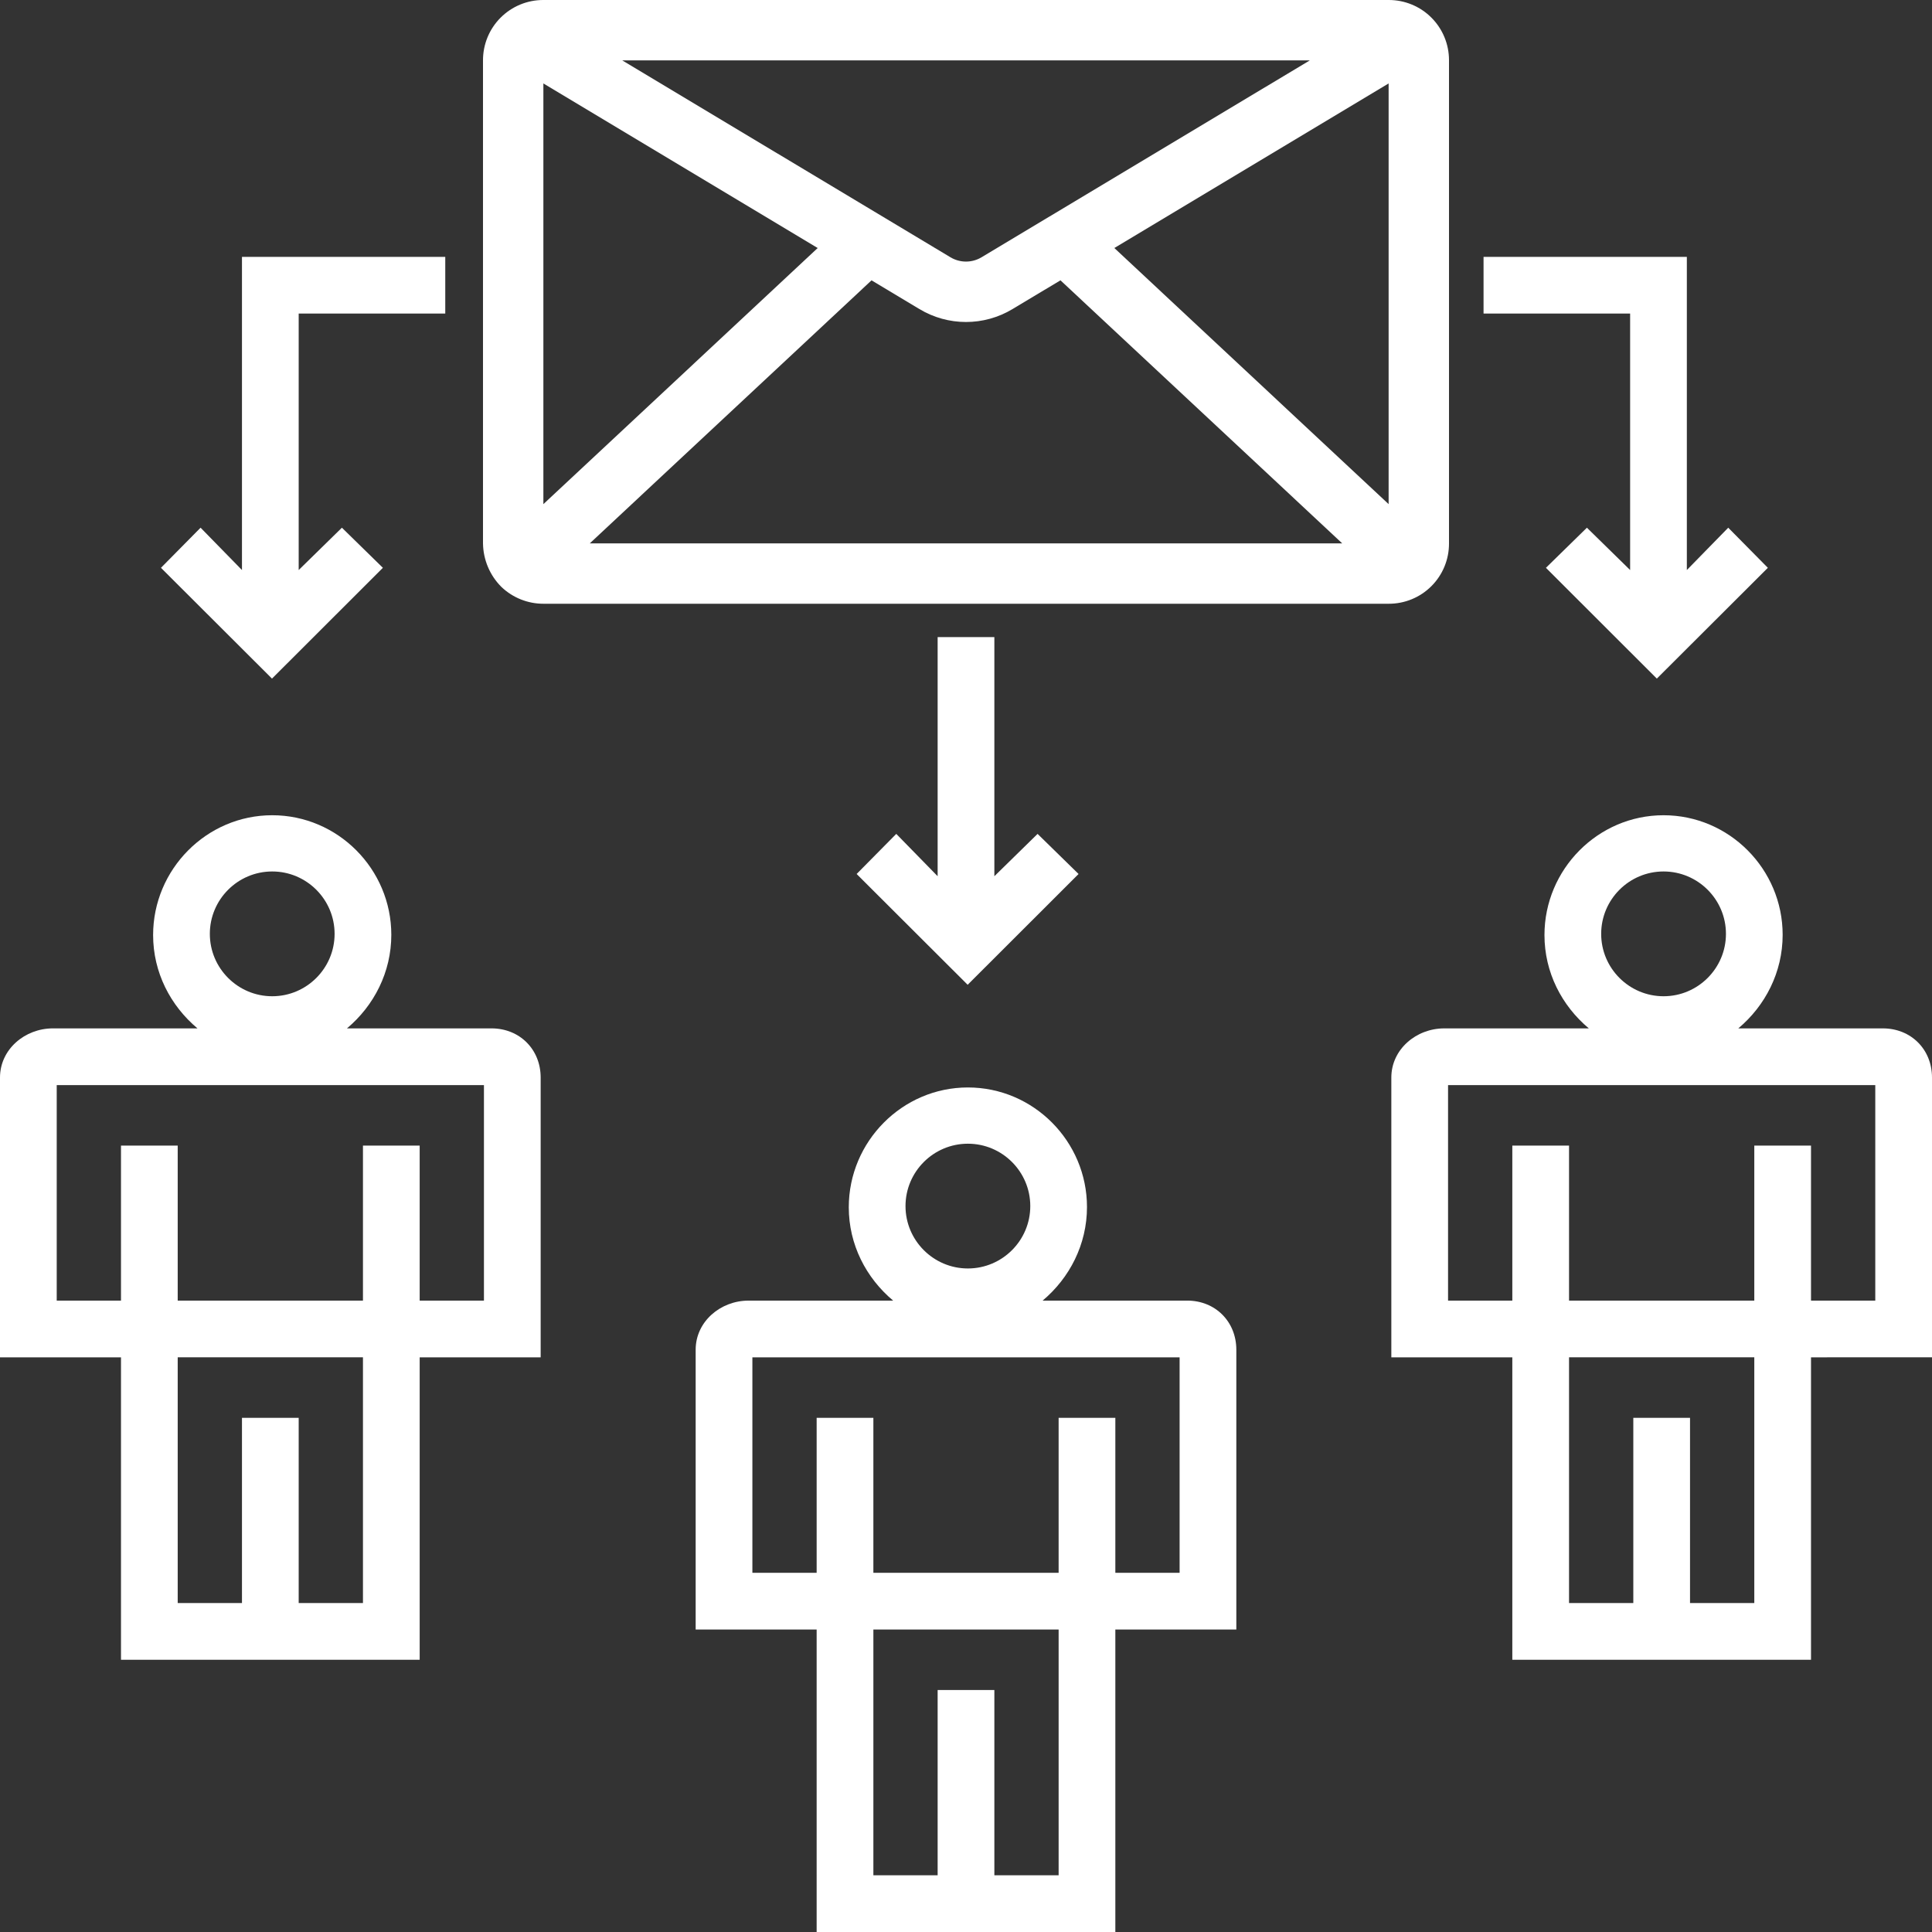
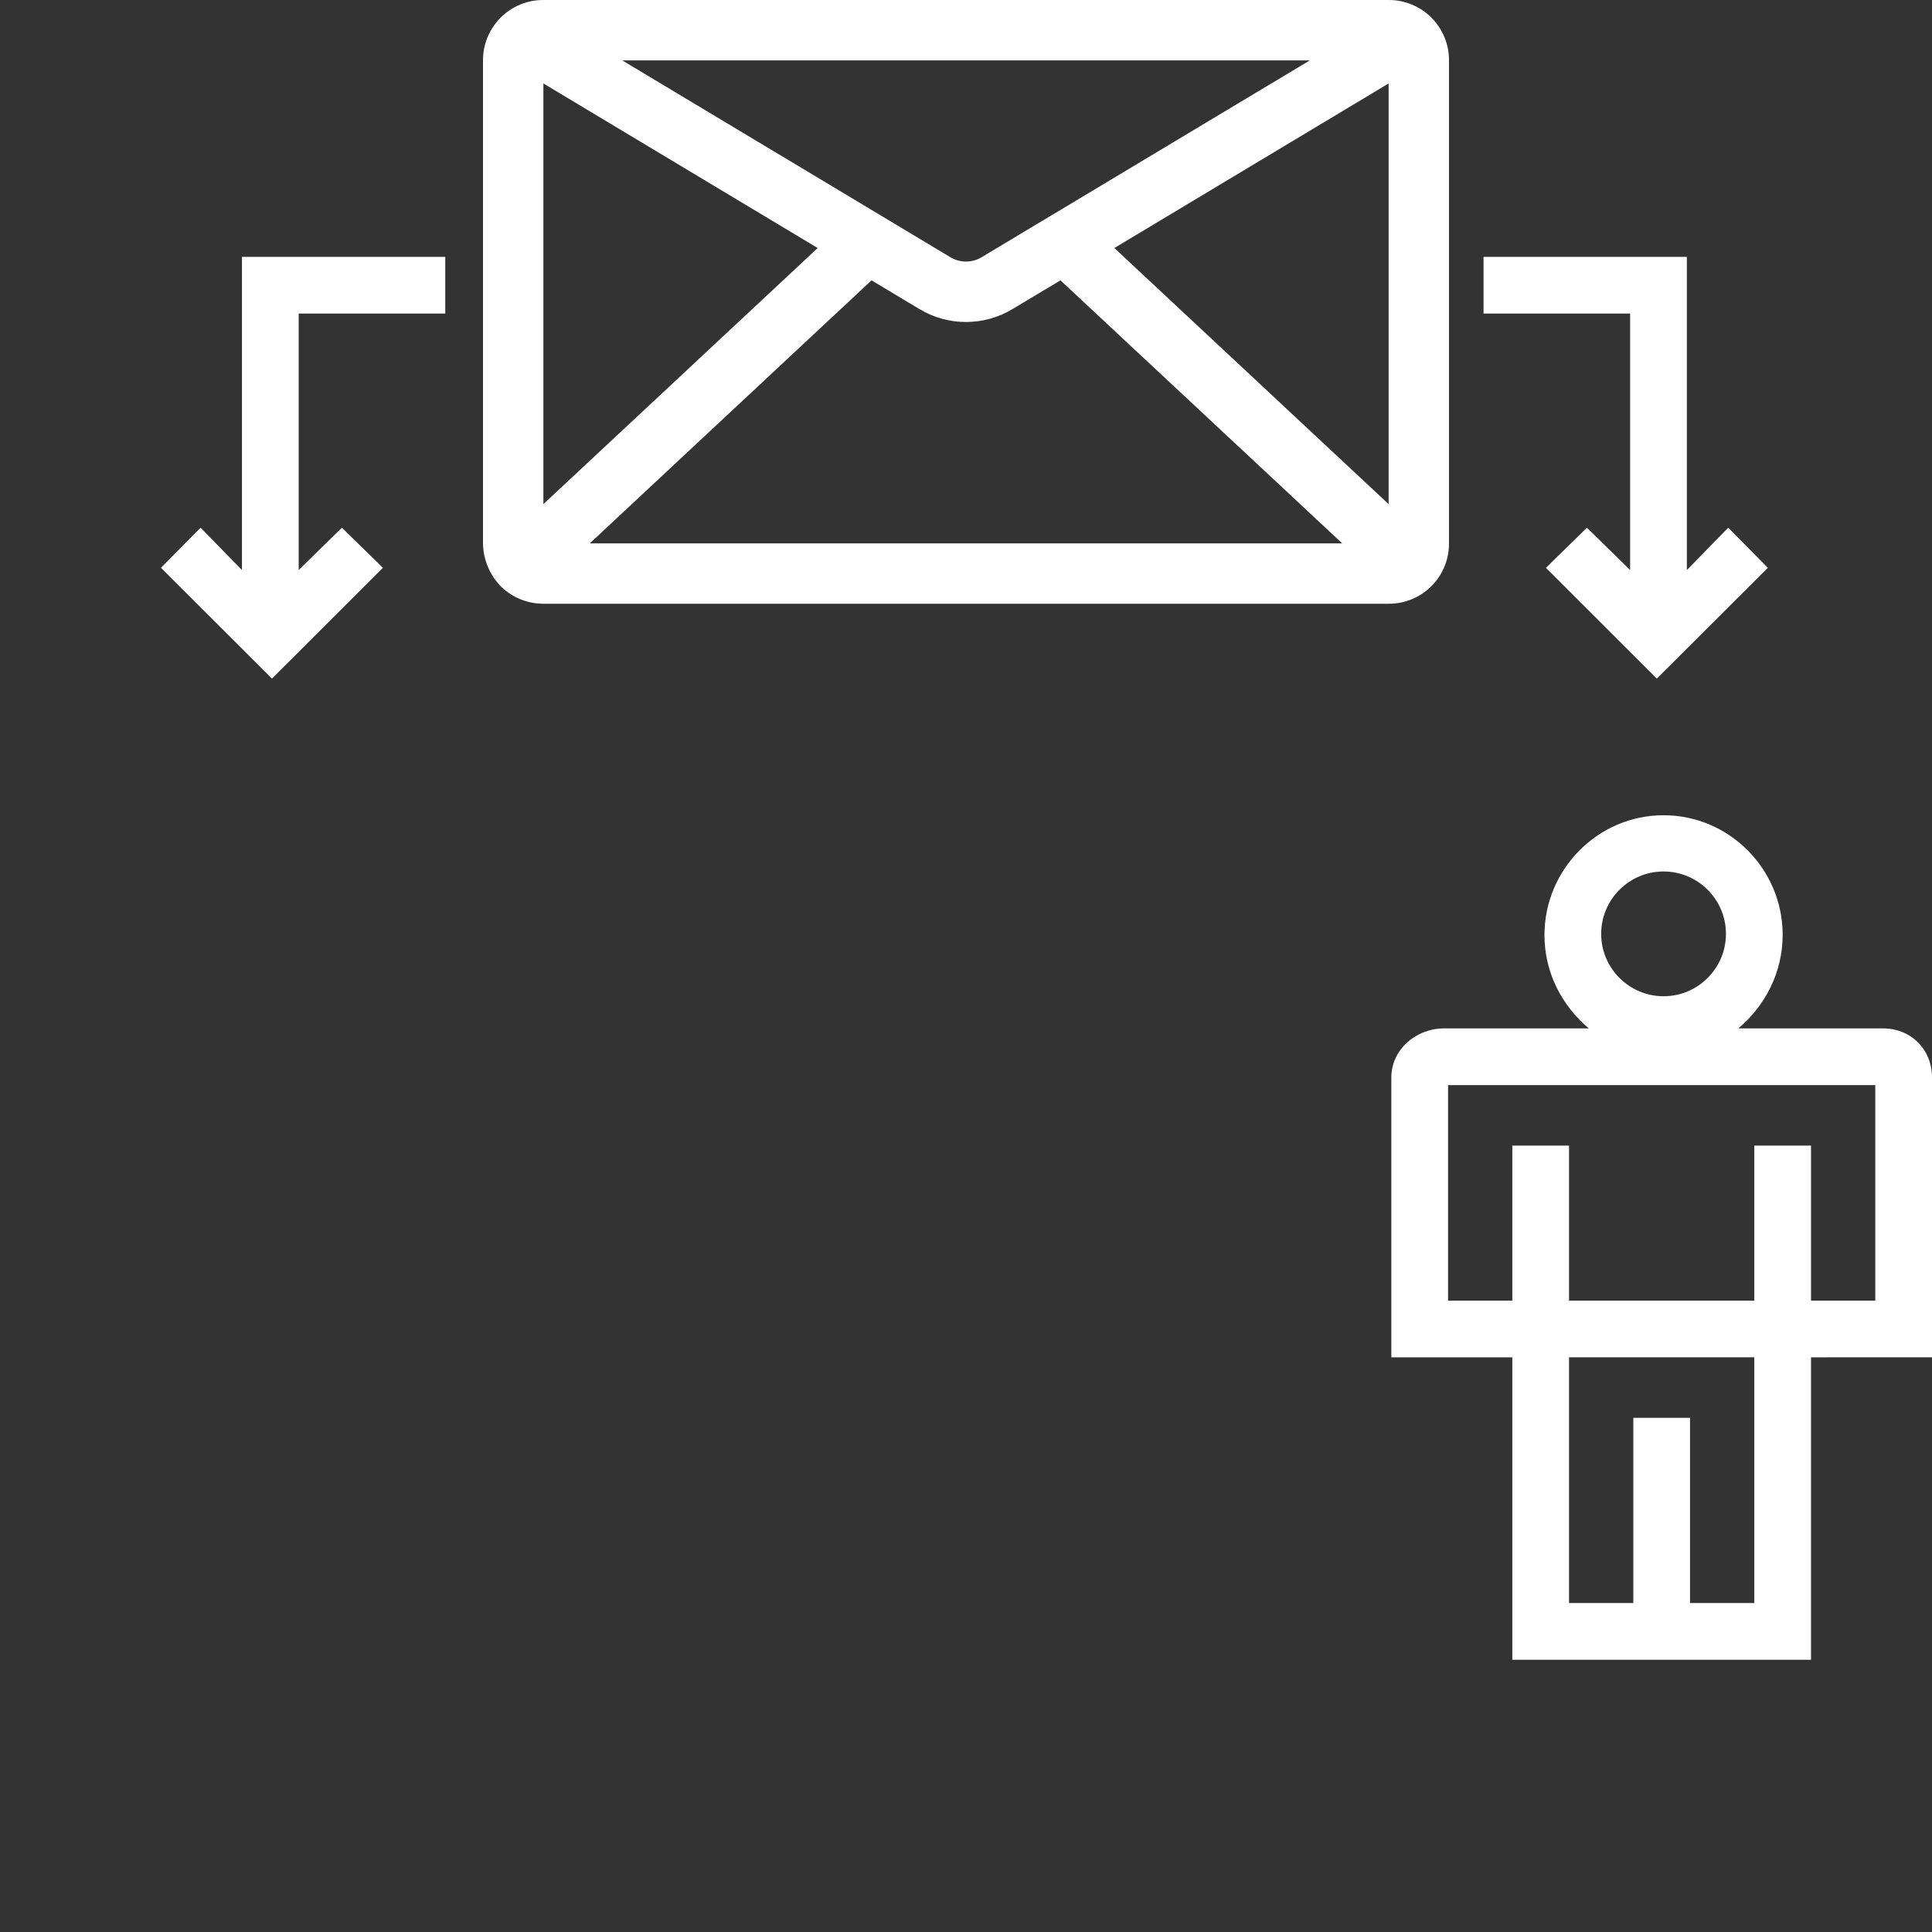
<svg xmlns="http://www.w3.org/2000/svg" version="1.1" id="Layer_1" x="0px" y="0px" width="512px" height="512px" viewBox="0 0 512 512" enable-background="new 0 0 512 512" xml:space="preserve">
  <rect x="0" y="0" width="512" height="512" fill="#333333" stroke="none" />
-   <path fill="#FFFFFF" d="M130.254,272.531H91.949c7.16-6.012,11.754-14.891,11.754-24.797c0-17.402-14.16-31.688-31.563-31.688  s-31.563,14.348-31.563,31.75c0,9.906,4.594,18.723,11.758,24.734H14.027C6.57,272.531,0,278.098,0,285.559v74.145h32.063v80.156  h79.156v-80.156h32.063v-74.145C143.281,278.098,137.715,272.531,130.254,272.531z M72.141,230.949  c9.117,0,16.531,7.418,16.531,16.535c0,9.113-7.414,16.531-16.531,16.531s-16.531-7.418-16.531-16.531  C55.609,238.367,63.023,230.949,72.141,230.949z M96.188,424.828H79.156v-49.094H64.125v49.094H47.094v-65.125h49.094V424.828z   M128.25,344.672h-17.031v-41.078H96.188v41.078H47.094v-41.078H32.063v41.078H15.031v-57.109H128.25V344.672z" />
-   <path fill="#FFFFFF" d="M314.613,344.672h-38.305c7.16-6.012,11.754-14.891,11.754-24.797c0-17.402-14.16-31.688-31.563-31.688  s-31.563,14.348-31.563,31.75c0,9.906,4.594,18.727,11.758,24.738h-38.309c-7.457,0-14.027,5.566-14.027,13.023v74.145h32.063V512  h79.156v-80.156h32.063v-74.145C327.641,350.238,322.074,344.672,314.613,344.672z M256.5,303.094  c9.117,0,16.535,7.414,16.535,16.531c0,9.113-7.418,16.531-16.535,16.531c-9.113,0-16.531-7.418-16.531-16.531  C239.969,310.508,247.387,303.094,256.5,303.094z M280.547,496.969h-17.031v-49.094h-15.031v49.094h-17.031v-65.125h49.094V496.969z   M312.609,416.813h-17.031v-41.078h-15.031v41.078h-49.094v-41.078h-15.031v41.078h-17.031v-57.109h113.219V416.813z" />
  <path fill="#FFFFFF" d="M512,285.559c0-7.461-5.566-13.027-13.027-13.027h-38.305c7.164-6.012,11.754-14.891,11.754-24.797  c0-17.402-14.156-31.688-31.563-31.688c-17.402,0-31.559,14.348-31.559,31.75c0,9.906,4.59,18.723,11.754,24.734h-38.309  c-7.457,0-14.027,5.57-14.027,13.027v74.145h32.063v80.156h79.156v-80.156H512V285.559z M440.859,230.949  c9.117,0,16.535,7.418,16.535,16.535c0,9.113-7.418,16.531-16.535,16.531c-9.113,0-16.531-7.418-16.531-16.531  C424.328,238.367,431.746,230.949,440.859,230.949z M464.906,424.828h-17.031v-49.094h-15.031v49.094h-17.031v-65.125h49.094  V424.828z M496.969,344.672h-17.031v-41.078h-15.031v41.078h-49.094v-41.078h-15.031v41.078H383.75v-57.109h113.219V344.672z" />
-   <polygon fill="#FFFFFF" points="263.516,232.207 263.516,168.835 248.484,168.835 248.484,232.207 237.52,220.988 227.016,231.617   256.438,260.977 285.832,231.617 274.969,220.988 " />
  <path fill="#FFFFFF" d="M144,160h224c4.25,0.02,8.332-1.656,11.336-4.664c3.008-3.004,4.684-7.086,4.664-11.336V16  c0.016-4.246-1.664-8.328-4.668-11.332S372.246-0.016,368,0H144c-4.246-0.012-8.324,1.668-11.328,4.672S127.988,11.754,128,16v128  c0.059,4.348,1.816,8.504,4.902,11.566C135.898,158.414,139.871,160,144,160z M243.633,81.887c7.602,4.594,17.125,4.594,24.727,0  l12.672-7.598L355.703,144H156.297l74.672-69.711L243.633,81.887z M295.313,65.727L368,22.113v111.488L295.313,65.727z   M260.113,68.184c-2.531,1.516-5.695,1.516-8.227,0L164.902,16h182.219L260.113,68.184z M216.695,65.727L144,133.602V22.113  L216.695,65.727z" />
  <polygon fill="#FFFFFF" points="79.156,151.066 79.156,83.101 118,83.101 118,68.07 64.125,68.07 64.125,151.066 53.156,139.847   42.656,150.476 72.078,179.835 101.469,150.476 90.609,139.847 " />
  <polygon fill="#FFFFFF" points="432,151.066 432,83.101 393.156,83.101 393.156,68.07 447.031,68.07 447.031,151.066 458,139.847   468.5,150.476 439.078,179.835 409.688,150.476 420.547,139.847 " />
</svg>